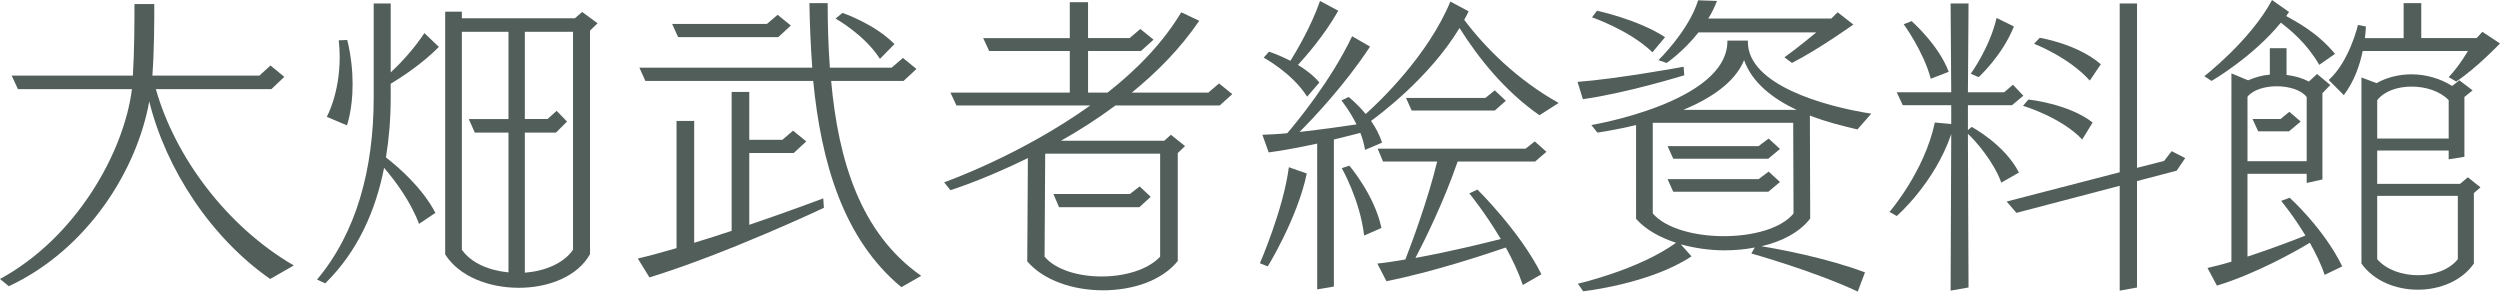
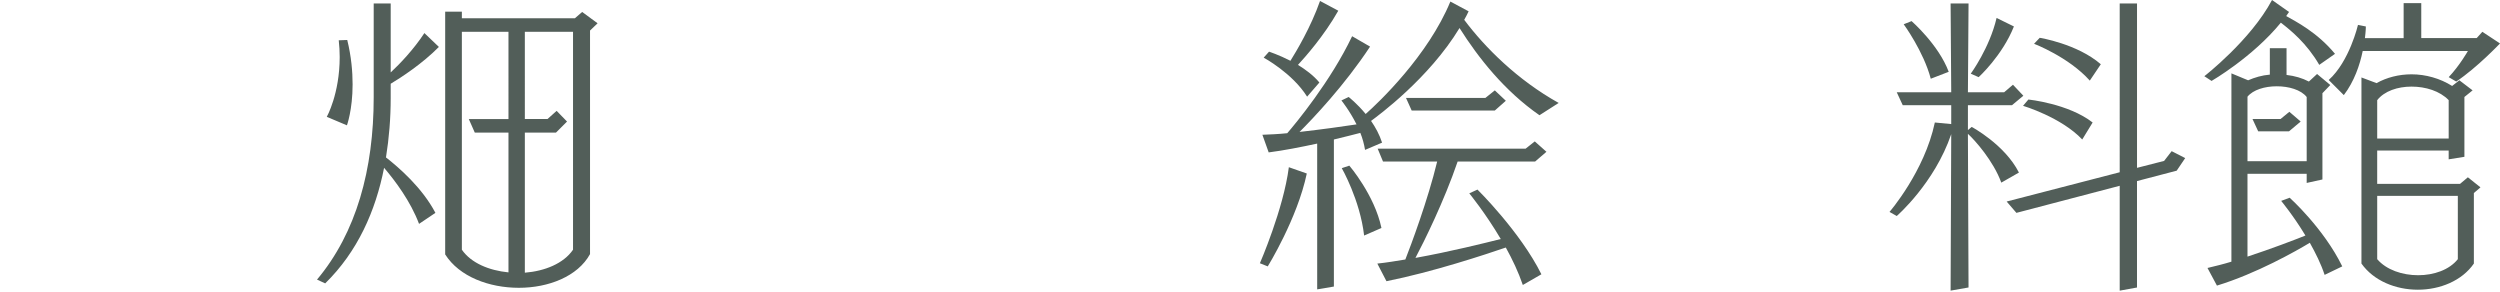
<svg xmlns="http://www.w3.org/2000/svg" id="_レイヤー_1" viewBox="0 0 158.824 18.524">
  <defs>
    <style>.cls-1{fill:#525e59;}</style>
  </defs>
-   <path class="cls-1" d="M17.164,17.724c-3.761-2.621-6.622-6.981-7.682-11.283-.78,4.341-3.881,9.382-8.922,11.743l-.56-.46c4.861-2.641,7.882-8.062,8.382-12.063H1.14l-.4-.86h7.702c.1-1.621,.1-3.521,.1-4.541h1.26c0,1.08,0,2.84-.12,4.541h6.801l.7-.64,.88,.72-.82,.78h-7.341c1.2,4.261,4.461,8.702,8.762,11.203l-1.5,.86Z" />
  <path class="cls-1" d="M26.622,14.223c-.541-1.44-1.521-2.741-2.221-3.561-.54,2.74-1.68,5.321-3.741,7.341l-.52-.24c2.5-2.981,3.601-7.002,3.601-11.583V.22h1.08V4.601c.581-.54,1.46-1.46,2.141-2.5l.92,.88c-1.041,1.06-2.421,1.96-3.061,2.34v.92c0,1.26-.1,2.521-.3,3.761,.82,.64,2.3,1.92,3.141,3.521l-1.04,.7Zm-5.861-6.801s.82-1.46,.82-3.801c0-.34-.02-.7-.06-1.061l.54-.02c.26,1.061,.34,2.021,.34,2.821,0,1.62-.36,2.601-.36,2.601l-1.28-.54ZM28.282,.74h1.06v.42h7.182l.46-.4,.98,.72-.48,.46v14.203c-.78,1.42-2.641,2.141-4.521,2.141s-3.781-.7-4.681-2.121V.74Zm4.021,7.682h-2.141l-.38-.86h2.521V2.021h-2.961V15.864c.58,.84,1.721,1.32,2.961,1.44V8.422Zm4.101-6.401h-3.061V7.562h1.44l.58-.52,.66,.68-.7,.7h-1.98v8.902c1.26-.1,2.46-.58,3.061-1.46V2.021Z" />
-   <path class="cls-1" d="M52.343,13.203s-6.142,2.9-11.083,4.421l-.74-1.2c.78-.18,1.621-.42,2.46-.66V7.682h1.121v7.742c.8-.24,1.6-.5,2.38-.76V5.841h1.12v3.041h2.101l.68-.58,.84,.68-.8,.74h-2.821v4.561c2.641-.9,4.701-1.68,4.701-1.68l.04,.6Zm4.921,5.041c-3.701-3.061-5.101-7.962-5.601-13.103h-10.663l-.38-.84h10.982c-.1-1.36-.16-2.741-.18-4.101h1.16c0,1.38,.04,2.741,.14,4.101h3.921l.72-.62,.86,.7-.82,.76h-4.601c.46,5.061,1.86,9.682,5.721,12.383l-1.26,.72Zm-7.822-15.883h-6.361l-.38-.84h6.021l.68-.58,.84,.68-.8,.74Zm6.461,1.38c-.98-1.54-2.82-2.561-2.82-2.561l.44-.36s2.021,.68,3.301,1.98l-.92,.94Z" />
-   <path class="cls-1" d="M74.823,9.722v6.861c-1,1.24-2.861,1.86-4.741,1.86-1.9,0-3.781-.62-4.821-1.84l.04-6.561c-2.801,1.38-4.921,2.04-4.921,2.04l-.4-.5s4.841-1.7,9.282-4.881h-8.501l-.38-.82h7.582V3.241h-5.121l-.38-.82h5.501V.14h1.16V2.42h2.641l.68-.58,.84,.68-.8,.72h-3.36v2.641h1.24c1.84-1.44,3.521-3.161,4.681-5.101l1.141,.54c-1.18,1.741-2.681,3.261-4.281,4.561h4.861l.68-.58,.84,.68-.8,.72h-6.622c-1.16,.86-2.32,1.6-3.461,2.24h6.562l.42-.38,.9,.72-.46,.44Zm-1.12,.04h-7.302l-.04,6.542c.7,.84,2.161,1.26,3.621,1.26s2.941-.42,3.721-1.26v-6.542Zm-1.32,3.401h-5.101l-.36-.84h4.861l.62-.48,.7,.66-.72,.66Z" />
  <path class="cls-1" d="M80.04,16.724s1.5-3.44,1.84-6.101l1.14,.4c-.6,2.861-2.48,5.901-2.48,5.901l-.5-.2Zm17.764-9.402c-2.22-1.541-3.881-3.641-5.081-5.541-1.94,3.2-5.161,5.561-5.621,5.901,.28,.4,.54,.88,.7,1.38l-1.081,.46c-.06-.36-.16-.74-.3-1.08-.36,.1-.96,.24-1.68,.42v9.342l-1.061,.18V9.122c-1.02,.22-2.14,.44-3.081,.56l-.4-1.12c.48-.02,1.02-.04,1.58-.1,.52-.6,2.761-3.301,4.121-6.161l1.14,.66c-1.621,2.46-3.621,4.561-4.481,5.421,1.42-.16,2.841-.36,3.621-.48-.44-.88-.96-1.521-.96-1.521l.46-.22s.54,.42,1.08,1.08c.82-.72,3.961-3.701,5.381-7.142l1.16,.62c-.08,.18-.18,.36-.28,.54,1.32,1.761,3.38,3.821,6.001,5.281l-1.22,.78Zm-14.763-1.18c-.94-1.5-2.76-2.48-2.76-2.48l.34-.38s.62,.2,1.36,.58c.36-.58,1.3-2.14,1.88-3.801l1.16,.62c-.92,1.621-2.121,2.961-2.561,3.441,.48,.3,.98,.66,1.36,1.12l-.78,.9Zm3.621,8.822c-.26-2.261-1.42-4.281-1.42-4.281l.48-.16s1.601,1.86,2.041,3.961l-1.1,.48Zm10.082,3.141c-.28-.82-.66-1.62-1.081-2.38-1.28,.44-4.661,1.56-7.582,2.14l-.58-1.12c.58-.06,1.18-.16,1.78-.26,.34-.86,1.44-3.801,2.021-6.222h-3.44l-.34-.82h9.402l.58-.46,.74,.66-.72,.62h-4.921c-.86,2.521-2.14,5.101-2.681,6.122,2.221-.4,4.381-.94,5.421-1.2-.98-1.661-2-2.901-2-2.901l.52-.24s2.721,2.681,4.061,5.381l-1.18,.68Zm-1.78-11.083h-5.281l-.36-.8h5.042l.6-.48,.7,.66-.7,.62Z" />
-   <path class="cls-1" d="M107.001,4.781s-3.601,1.12-6.441,1.52l-.34-1.1c2.48-.18,6.741-.96,6.741-.96l.04,.54Zm11.022,13.743c-2.761-1.3-6.762-2.42-6.762-2.42l.22-.38c-.62,.12-1.26,.18-1.92,.18-.94,0-1.9-.14-2.781-.38l.68,.76c-2.641,1.76-6.881,2.22-6.881,2.22l-.34-.48s3.861-.88,6.241-2.601c-1.041-.34-1.94-.84-2.541-1.52V7.942c-1.4,.34-2.46,.48-2.46,.48l-.38-.48s8.642-1.44,8.642-5.321v-.04h1.3v.08c0,2.701,4.761,4.081,7.841,4.561l-.88,1c-.86-.2-1.94-.46-3.021-.88l.02,6.542c-.66,.86-1.781,1.46-3.101,1.76,1,.16,4.081,.72,6.582,1.66l-.46,1.22Zm-13.043-15.203c-1.48-1.42-3.841-2.22-3.841-2.22l.32-.42s2.621,.56,4.321,1.681l-.8,.96Zm8.942,4.481h-8.922v5.761c.84,.96,2.681,1.44,4.521,1.44,1.82,0,3.641-.48,4.421-1.44l-.02-5.761Zm-.56-4.161c.8-.561,2.021-1.581,2.021-1.581h-7.481c-.96,1.22-2.021,1.94-2.021,1.94l-.52-.18s1.92-1.86,2.521-3.801l1.2,.04c-.16,.4-.34,.78-.56,1.12h7.821l.4-.4,1,.78s-2.18,1.56-3.901,2.44l-.48-.36Zm-1.02,6.441h-6.042l-.36-.8h5.781l.64-.48,.72,.66-.74,.62Zm0,2.1h-6.042l-.36-.8h5.781l.64-.48,.72,.66-.74,.62Zm1.8-5.201c-1.48-.7-2.821-1.7-3.341-3.161-.58,1.44-2.18,2.46-3.861,3.161h7.202Z" />
  <path class="cls-1" d="M123.921,18.464l.04-9.942c-1.061,3.121-3.461,5.201-3.461,5.201l-.46-.26s2.22-2.561,2.88-5.681l1.041,.1v-1.2h-3.081l-.38-.82h3.461l-.04-5.641h1.14l-.04,5.641h2.301l.56-.48,.66,.7-.72,.6h-2.801v1.58l.24-.2s2.1,1.12,3,2.9l-1.12,.64c-.5-1.38-1.681-2.701-2.121-3.101l.04,9.762-1.14,.2Zm-1.26-13.463c-.46-1.74-1.72-3.46-1.72-3.46l.5-.2s1.72,1.5,2.36,3.221l-1.14,.44Zm2.541-.32s1.2-1.64,1.64-3.541l1.101,.541c-.74,1.86-2.241,3.221-2.241,3.221l-.5-.22Zm9.462,13.783v-6.661l-6.562,1.72-.62-.72,7.182-1.86V.22h1.1V10.663l1.721-.44,.48-.62,.86,.44-.541,.8-2.521,.66v6.762l-1.1,.2Zm-2.38-9.602c-1.34-1.42-3.761-2.14-3.761-2.14l.34-.4s2.541,.26,4.081,1.46l-.66,1.08Zm.48-3.741c-1.34-1.5-3.541-2.34-3.541-2.34l.36-.38s2.38,.38,3.881,1.68l-.7,1.04Z" />
  <path class="cls-1" d="M147.342,4.121c-.8-1.38-1.821-2.201-2.441-2.681-1.8,2.201-4.401,3.701-4.401,3.701l-.46-.3s2.94-2.281,4.301-4.841l1.08,.76c-.06,.08-.12,.18-.18,.26,.6,.34,1.96,1.02,3.101,2.4l-1,.7Zm.34,13.343c-.22-.68-.58-1.4-.94-2.041-.86,.52-3.4,1.96-5.901,2.721l-.6-1.12c.5-.12,1-.24,1.52-.4V4.661l1.061,.44c.42-.18,.88-.32,1.38-.36v-1.68h1.061v1.7c.52,.06,1,.2,1.42,.42l.52-.48,.84,.7-.5,.52v5.481l-1,.22v-.58h-3.761v5.261c1.52-.5,2.94-1.041,3.681-1.34-.76-1.26-1.541-2.201-1.541-2.201l.54-.2s2.161,1.94,3.341,4.361l-1.12,.54Zm-1.14-11.302c-.36-.46-1.14-.68-1.9-.68s-1.5,.22-1.86,.66v4.101h3.761V6.162Zm-1.121,2.18h-1.96l-.36-.78h1.78l.56-.46,.72,.62-.74,.62Zm10.143-3.44c.7-.74,1.22-1.661,1.22-1.661h-6.682c-.18,.88-.54,1.94-1.2,2.801l-.96-.96c1.32-1.18,1.86-3.5,1.86-3.5l.5,.1s0,.28-.06,.74h2.46V.2h1.12V2.42h3.521l.36-.4,1.121,.74s-1.46,1.541-2.781,2.42l-.48-.28Zm1.6,7.361v4.481c-.76,1.1-2.16,1.661-3.561,1.661s-2.801-.561-3.581-1.661V4.921l.96,.36c.64-.36,1.42-.56,2.22-.56,.9,0,1.821,.26,2.581,.74l.46-.36,.84,.64-.52,.42v3.801l-1,.16v-.56h-4.541v2.121h5.261l.5-.42,.8,.64-.42,.36Zm-1.6-5.901c-.56-.58-1.46-.86-2.361-.86-.88,0-1.72,.28-2.18,.86v2.441h4.541v-2.441Zm.58,6.082h-5.121v4.021c.58,.68,1.6,1.02,2.601,1.02s1.98-.34,2.521-1.02v-4.021Z" />
</svg>